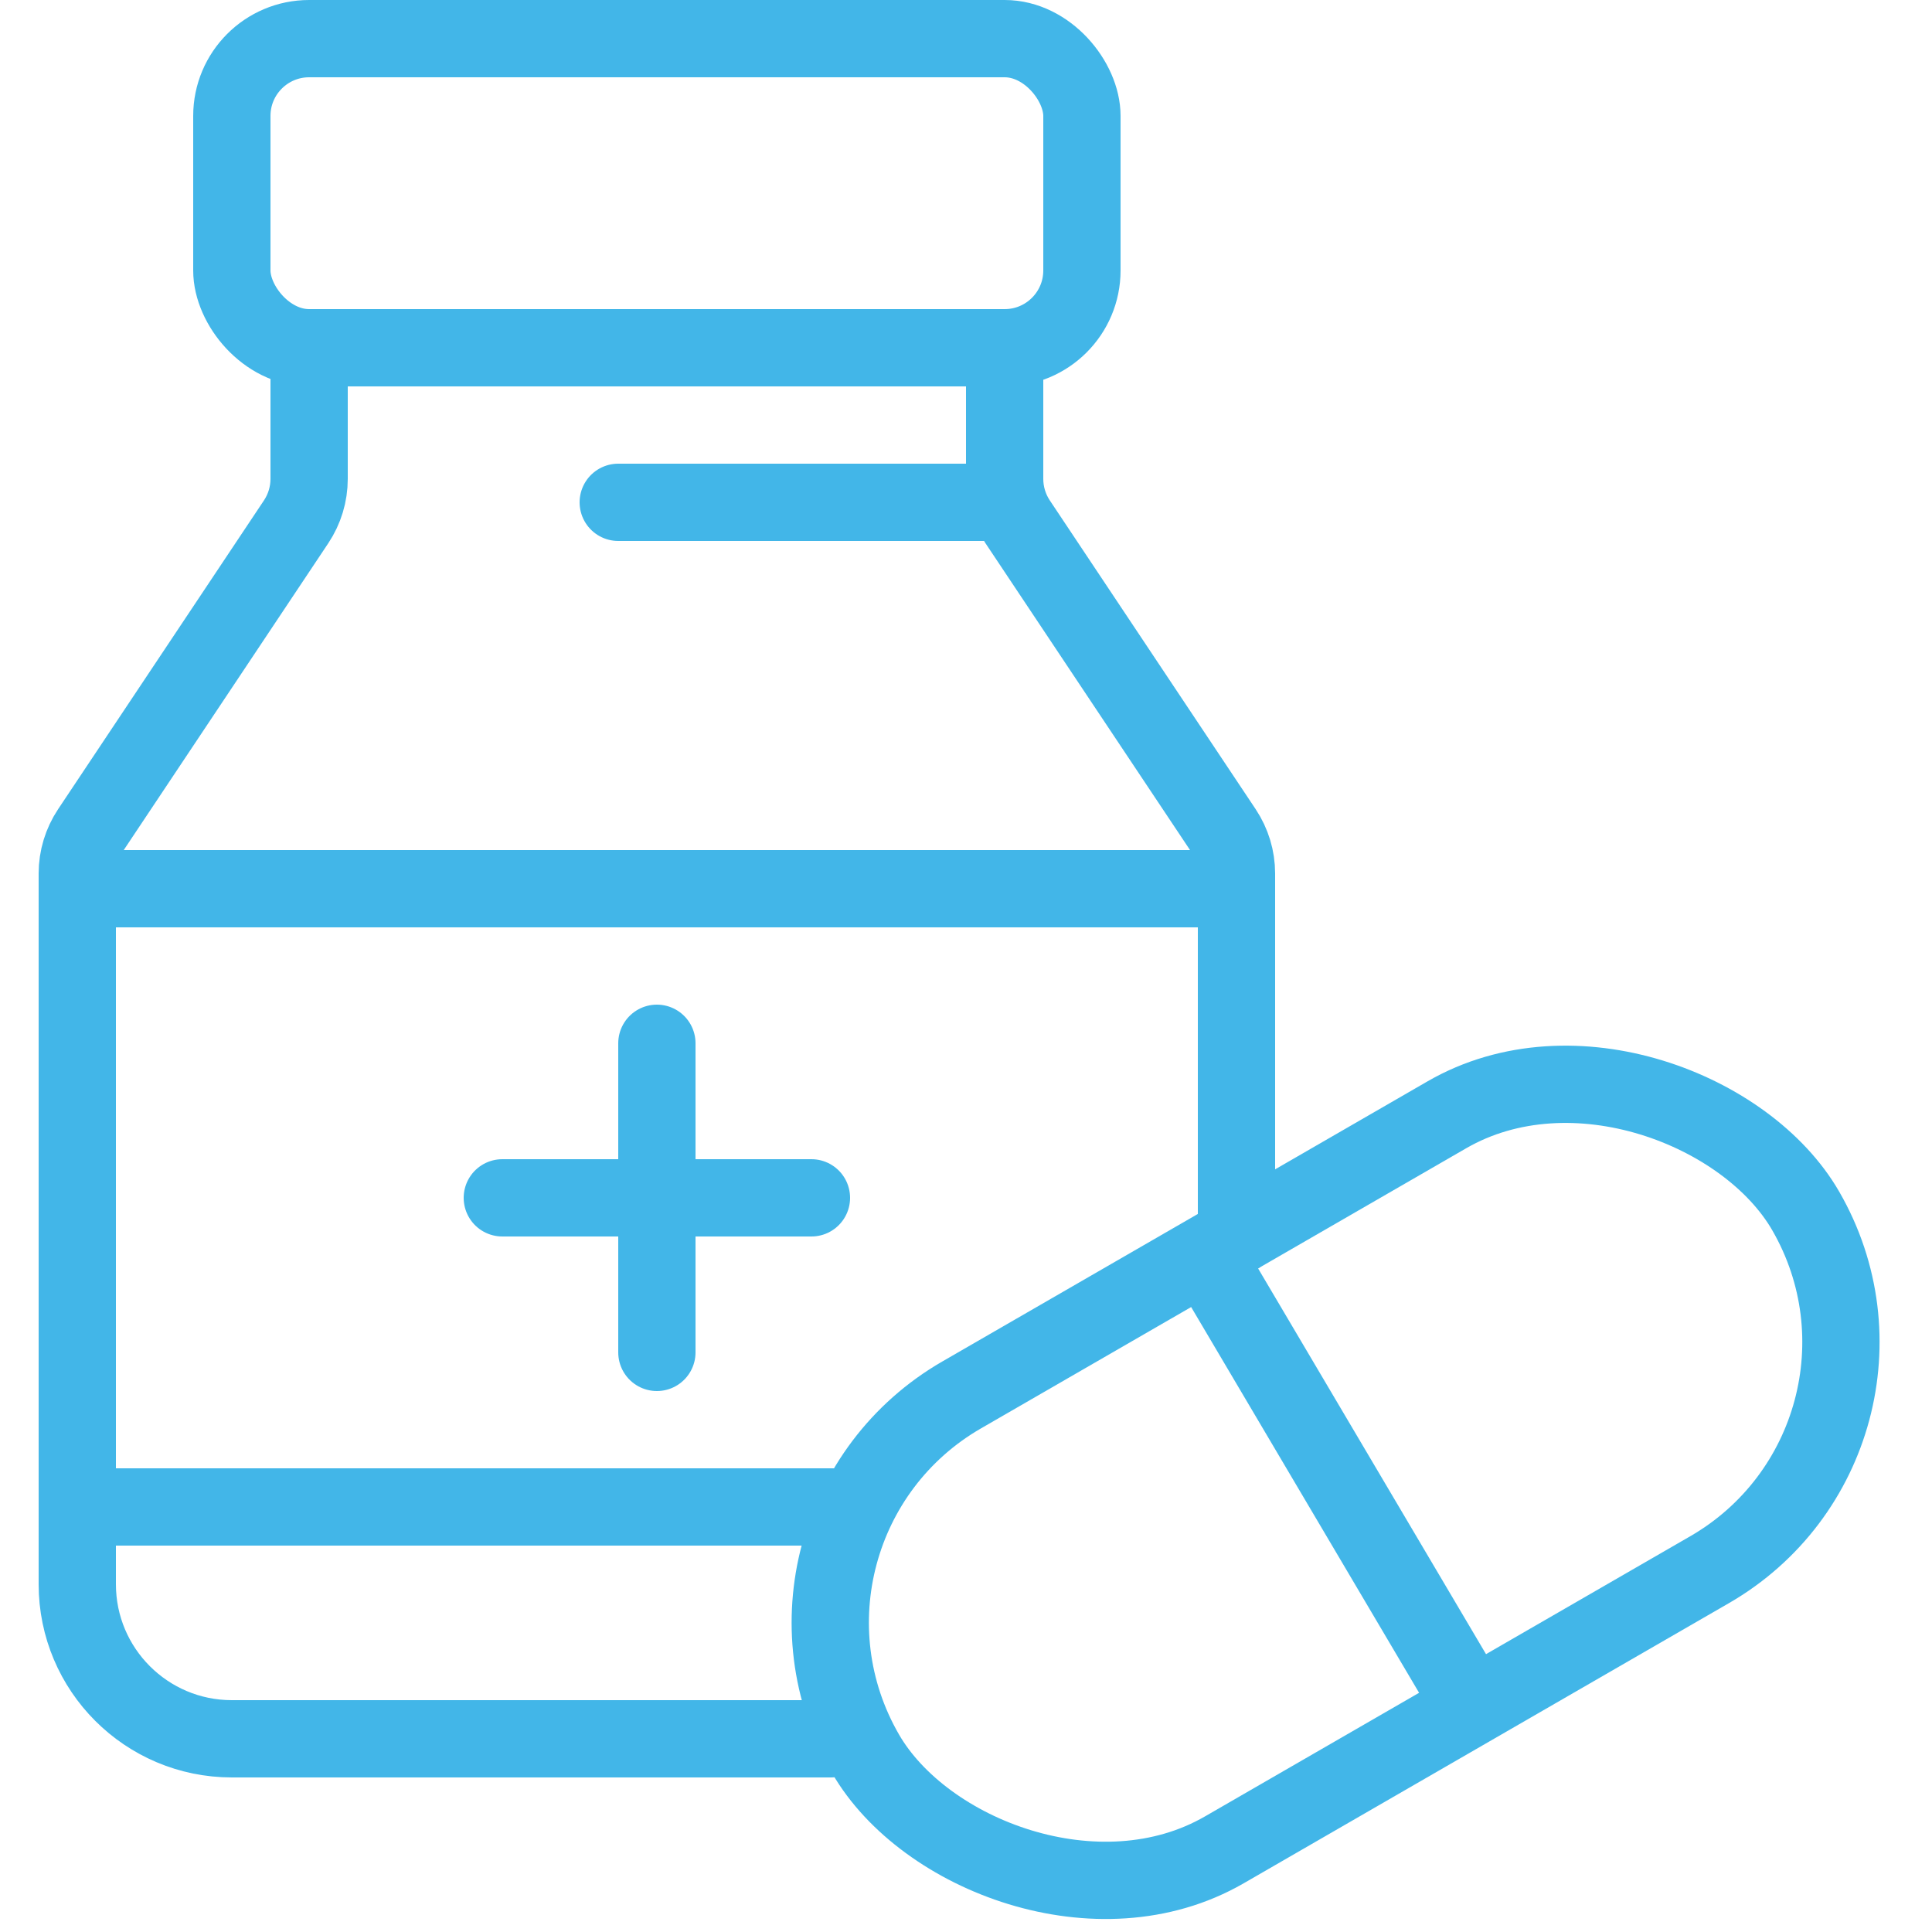
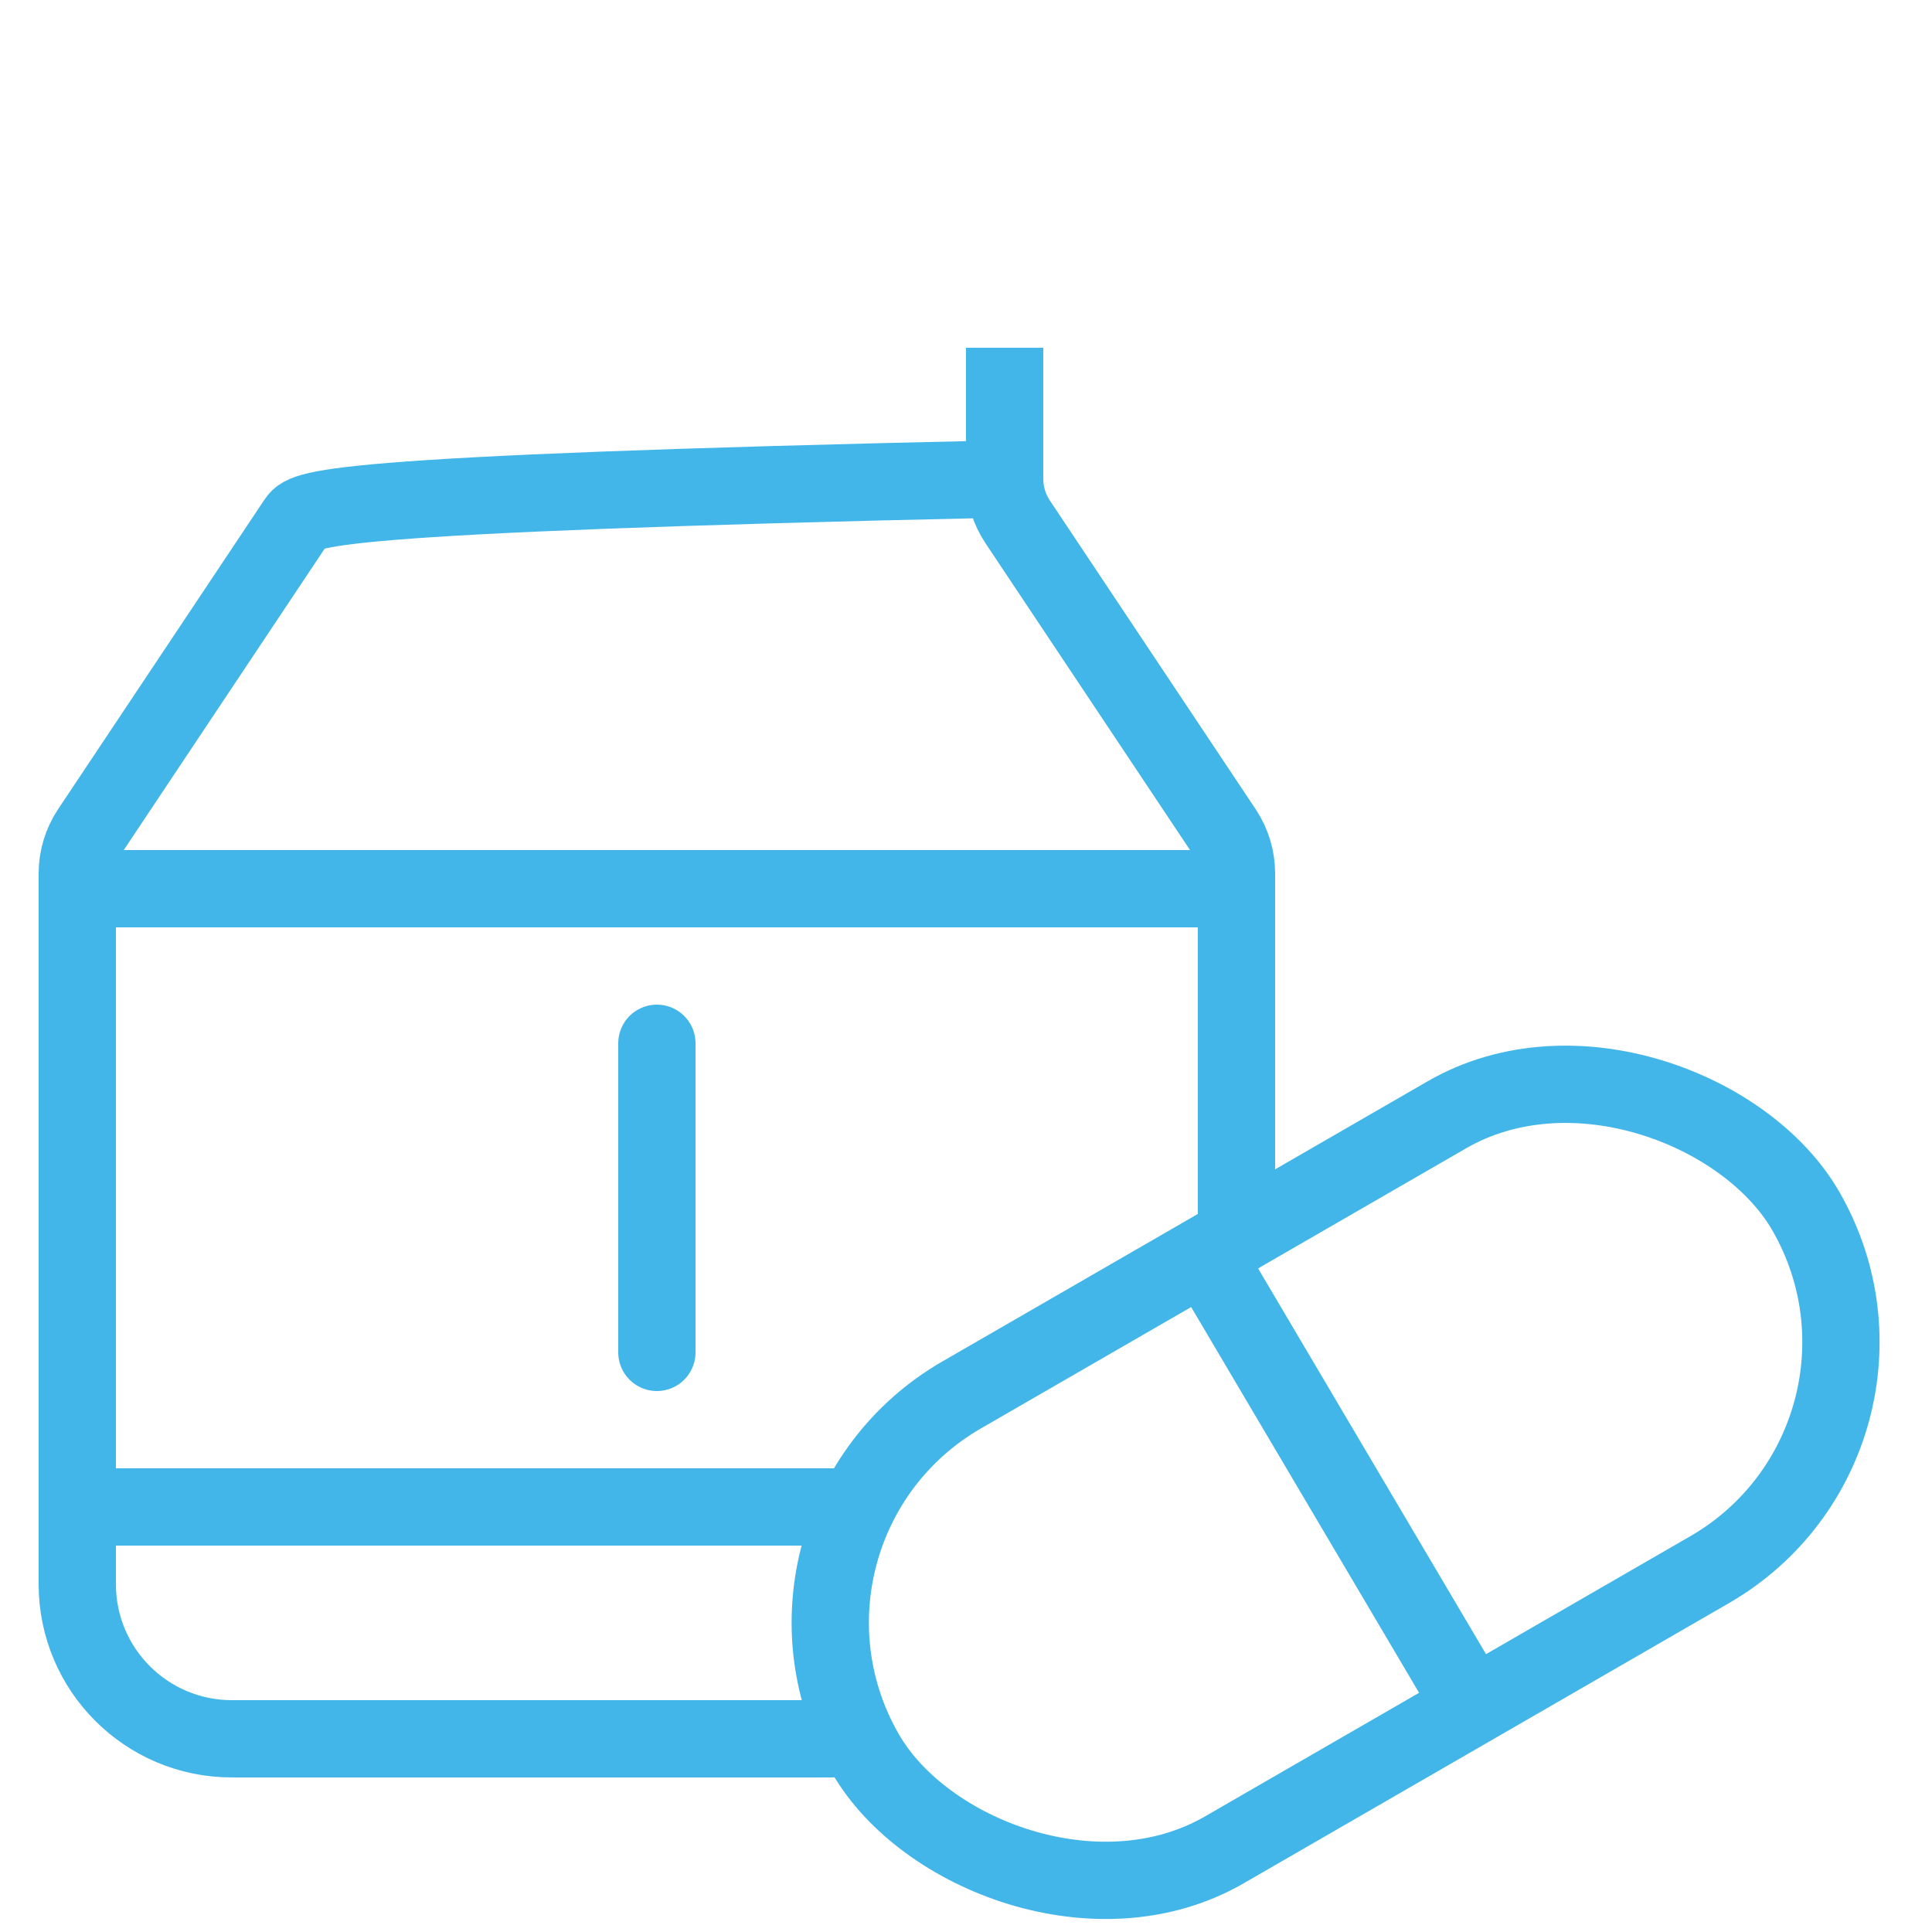
<svg xmlns="http://www.w3.org/2000/svg" width="50" height="50" viewBox="0 0 50 50" fill="none">
  <g clip-path="url(#clip0_91_221)">
-     <rect x="6" y="1" width="22" height="8" rx="2" stroke="#42B6E8" stroke-width="2" />
-     <path d="M32 32V22.606C32 22.211 31.883 21.825 31.664 21.496L26.336 13.504C26.117 13.175 26 12.789 26 12.394V9H8V12.394C8 12.789 7.883 13.175 7.664 13.504L2.336 21.496C2.117 21.825 2 22.211 2 22.606L2 41C2 43.209 3.791 45 6 45H21.5" stroke="#42B6E8" stroke-width="2" stroke-linecap="round" />
+     <path d="M32 32V22.606C32 22.211 31.883 21.825 31.664 21.496L26.336 13.504C26.117 13.175 26 12.789 26 12.394V9V12.394C8 12.789 7.883 13.175 7.664 13.504L2.336 21.496C2.117 21.825 2 22.211 2 22.606L2 41C2 43.209 3.791 45 6 45H21.5" stroke="#42B6E8" stroke-width="2" stroke-linecap="round" />
    <path d="M2 23H31.5" stroke="#42B6E8" stroke-width="2" stroke-linecap="round" stroke-linejoin="round" />
-     <path d="M13 31H21" stroke="#42B6E8" stroke-width="2" stroke-linecap="round" stroke-linejoin="round" />
    <path d="M17 27L17 35" stroke="#42B6E8" stroke-width="2" stroke-linecap="round" stroke-linejoin="round" />
    <path d="M2 39H22" stroke="#42B6E8" stroke-width="2" stroke-linecap="round" stroke-linejoin="round" />
-     <path d="M16 13L26 13" stroke="#42B6E8" stroke-width="2" stroke-linecap="round" stroke-linejoin="round" />
    <rect x="19" y="39.5" width="28.097" height="13.595" rx="6.798" transform="rotate(-30 19 39.5)" stroke="#42B6E8" stroke-width="2" />
    <path d="M31.5 33L38 44" stroke="#42B6E8" stroke-width="2" stroke-linecap="round" stroke-linejoin="round" />
  </g>
  <defs>
    <clipPath id="clip0_91_221">
      <rect width="50" height="50" fill="white" />
    </clipPath>
  </defs>
</svg>